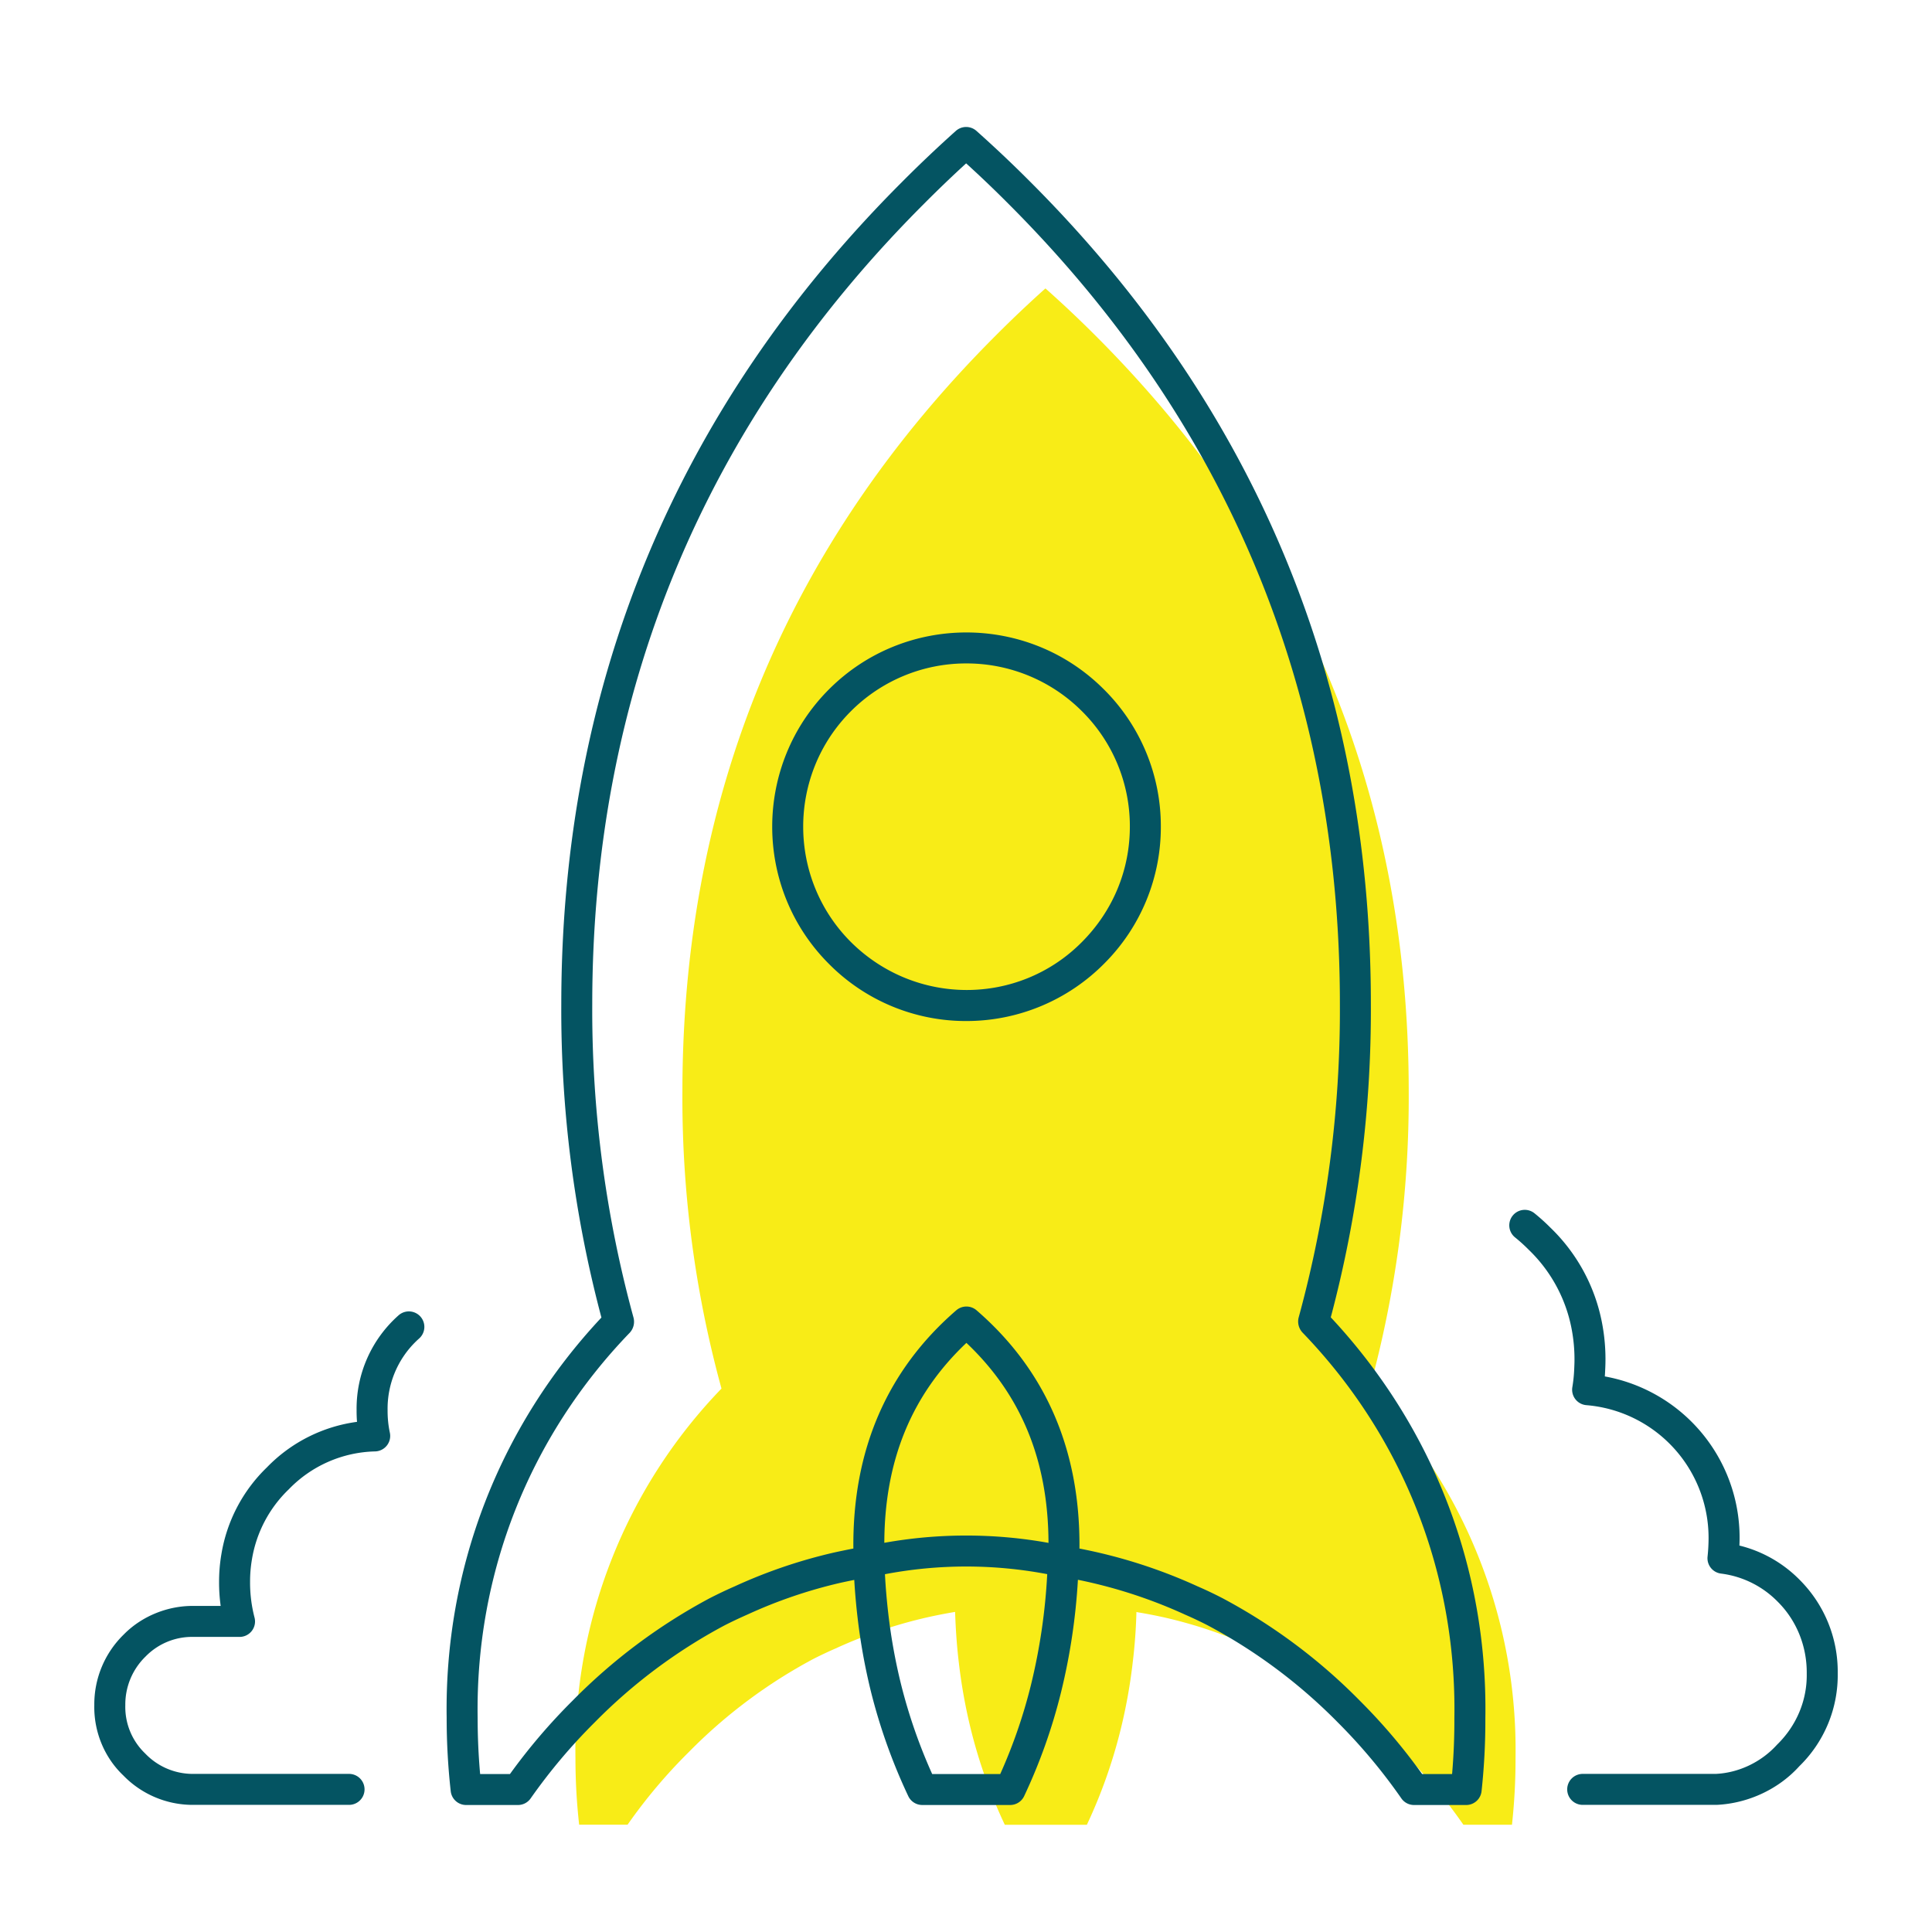
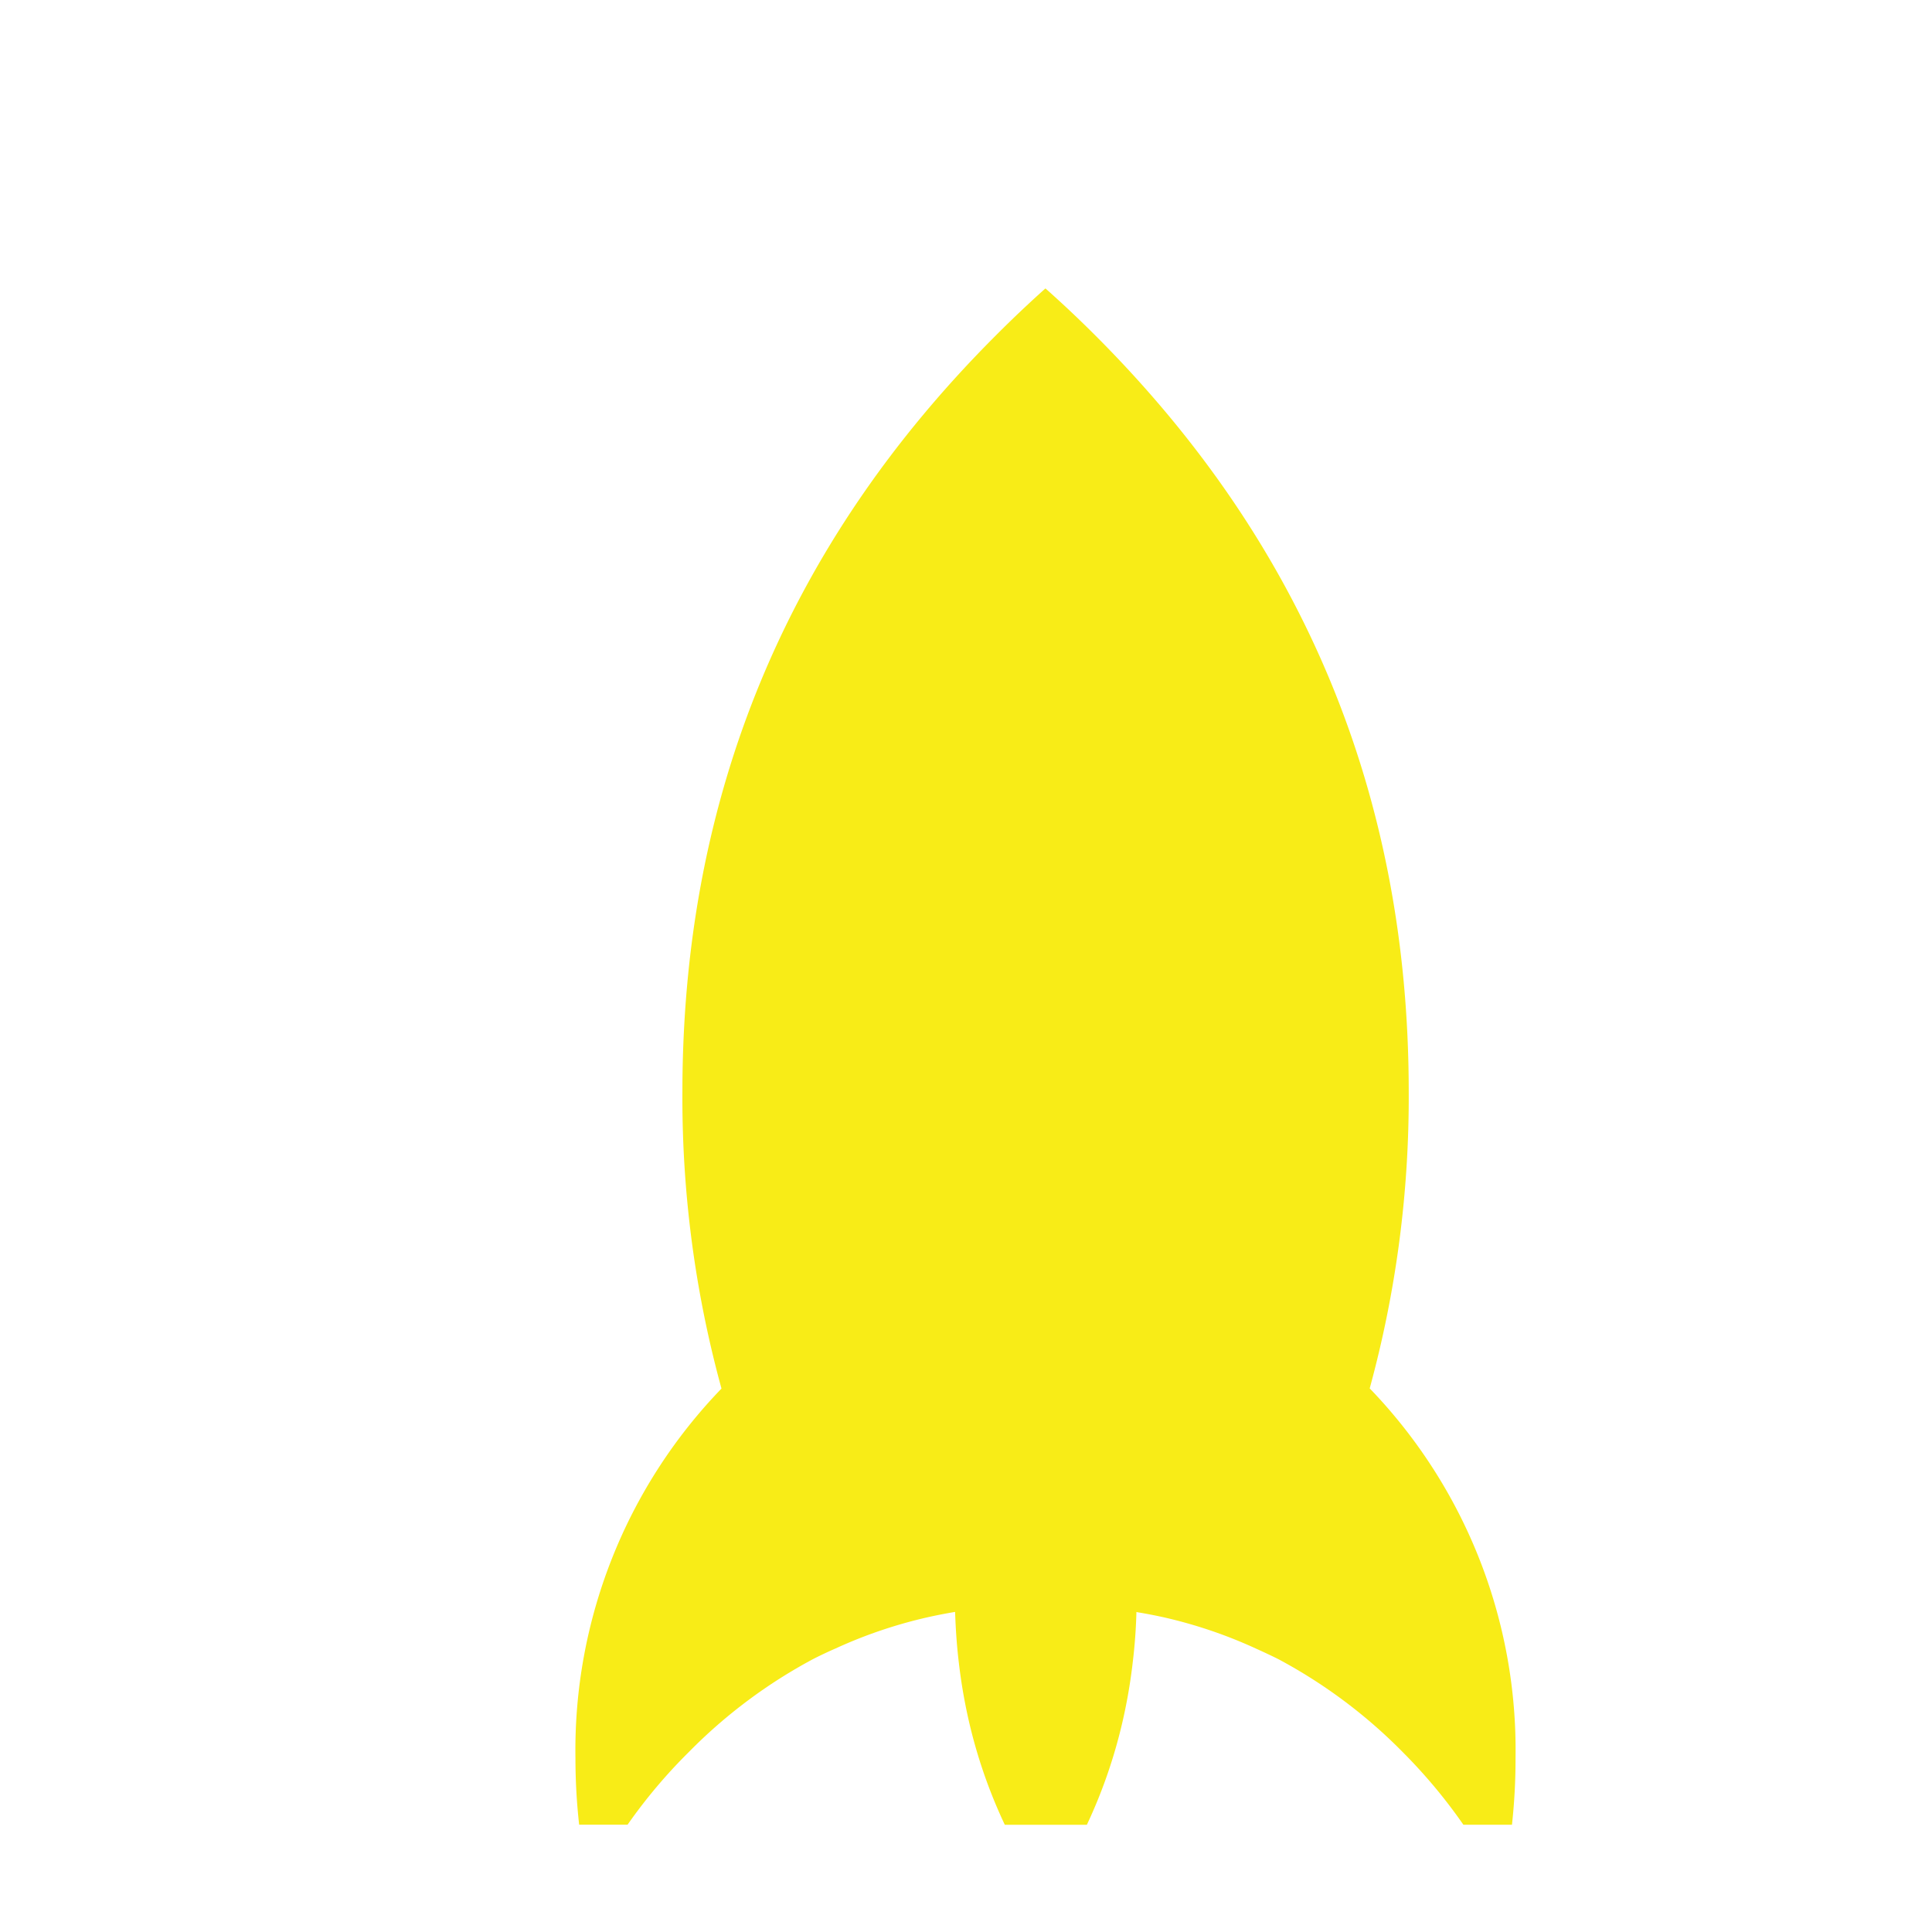
<svg xmlns="http://www.w3.org/2000/svg" viewBox="0 0 124.724 124.724">
  <path d="M73.373 104.063c.018.009.037.009.055.018.616.101 1.232.221 1.839.359a30.308 30.308 0 015.792 1.977c.487.221.984.45 1.462.69a33.199 33.199 0 018.035 6.004 34.433 34.433 0 013.917 4.689h3.135c.156-1.426.233-2.859.23-4.293a33.617 33.617 0 00-9.396-23.858l-.018-.018a71.286 71.286 0 002.519-19.141c0-19.068-6.742-35.344-20.226-48.828a74.574 74.574 0 00-3.227-3.043 77.053 77.053 0 00-3.209 3.043C50.802 35.137 44.06 51.413 44.054 70.487a70.918 70.918 0 002.519 19.141v.018a33.603 33.603 0 00-9.424 23.858c0 1.434.08 2.868.239 4.293h3.126a34.046 34.046 0 013.953-4.689 33.177 33.177 0 018.026-6.004c.487-.248.975-.478 1.462-.69a30.308 30.308 0 015.792-1.977 33.285 33.285 0 011.912-.377v.018c.037 1.103.11 2.179.239 3.245.171 1.487.438 2.961.8 4.413a33.085 33.085 0 002.17 6.068h5.296a33.054 33.054 0 002.161-6.068c.362-1.452.629-2.926.8-4.413.129-1.066.211-2.142.239-3.245" fill="#f8ec17" />
-   <path d="M94.65 116.526h-3.363a.997.997 0 01-.821-.43 35.934 35.934 0 00-4.09-4.891A34.515 34.515 0 0078 104.946c-.481-.25-.983-.488-1.494-.71a31.776 31.776 0 00-6.919-2.25 40.005 40.005 0 01-1.094 7.28 35.85 35.85 0 01-2.377 6.686 1 1 0 01-.904.573h-5.673a.999.999 0 01-.904-.573 36.557 36.557 0 01-2.393-6.68 38.66 38.66 0 01-.882-4.864 42.856 42.856 0 01-.212-2.414c-.297.06-.593.121-.889.187a31.094 31.094 0 00-6.002 2.047c-.518.229-1.03.468-1.525.724a34.626 34.626 0 00-8.35 6.248 36.337 36.337 0 00-4.125 4.899.999.999 0 01-.819.427h-3.346a1 1 0 01-.994-.889 42.665 42.665 0 01-.263-4.723c-.149-9.651 3.395-18.816 9.991-25.857a77.292 77.292 0 01-2.591-20.253c.009-20.618 7.406-38.467 21.987-53.047a82.742 82.742 0 013.483-3.305 1 1 0 011.333 0 80.934 80.934 0 013.495 3.307c14.574 14.584 21.966 32.434 21.966 53.049a77.314 77.314 0 01-2.588 20.235c6.608 7.071 10.137 16.229 9.979 25.887a42.291 42.291 0 01-.245 4.702 1 1 0 01-.995.894zm-2.844-2h1.937c.103-1.195.152-2.404.147-3.607.153-9.34-3.324-18.169-9.792-24.881a1.045 1.045 0 01-.263-.976 75.26 75.26 0 002.664-20.248c0-20.071-7.194-37.445-21.383-51.643a75.088 75.088 0 00-2.745-2.625 81.006 81.006 0 00-2.734 2.624C45.443 27.363 38.243 44.737 38.234 64.81a75.27 75.27 0 002.664 20.253 1.047 1.047 0 01-.245.976c-6.476 6.71-9.962 15.539-9.818 24.861 0 1.211.054 2.425.161 3.627h1.925a38.224 38.224 0 014.042-4.736 36.619 36.619 0 018.837-6.607 29.467 29.467 0 011.635-.777 33.123 33.123 0 016.384-2.175c.426-.094.849-.181 1.272-.263-.061-6.344 2.171-11.515 6.644-15.381a1.002 1.002 0 011.308 0c4.471 3.867 6.703 9.039 6.643 15.382a33.653 33.653 0 017.634 2.443c.534.231 1.077.489 1.61.766a36.486 36.486 0 018.865 6.621 37.623 37.623 0 014.011 4.726zm-31.627 0h4.393a33.832 33.832 0 001.98-5.737 38.384 38.384 0 001.053-7.167 27.998 27.998 0 00-10.475.004c.043.836.116 1.693.216 2.553.179 1.548.46 3.099.836 4.609a34.475 34.475 0 001.997 5.738zm2.197-15.396c1.782 0 3.563.157 5.312.474-.018-5.316-1.759-9.558-5.299-12.912-3.541 3.353-5.282 7.593-5.3 12.907a29.909 29.909 0 015.287-.469zm.001-33.215a12.439 12.439 0 01-8.791-3.616l-.074-.074c-4.881-4.88-4.882-12.835.006-17.725l.003-.003c4.887-4.889 12.842-4.89 17.733-.003a12.44 12.44 0 013.686 8.845 12.436 12.436 0 01-3.648 8.859 12.526 12.526 0 01-8.915 3.717zm.01-23.086a10.505 10.505 0 00-7.452 3.082l-.003.003c-4.108 4.11-4.107 10.796.003 14.904 4.168 4.137 10.83 4.111 14.905.002 2.017-2.024 3.105-4.668 3.1-7.478a10.446 10.446 0 00-3.096-7.431 10.524 10.524 0 00-7.457-3.082zM102.174 116.517a1 1 0 110-2h8.595c1.473-.069 2.929-.756 3.949-1.884 1.265-1.229 1.947-2.882 1.919-4.579.022-1.78-.663-3.455-1.881-4.66a6.196 6.196 0 00-3.649-1.808.999.999 0 01-.872-1.099c.042-.399.064-.799.065-1.188a8.596 8.596 0 00-7.895-8.587 1 1 0 01-.899-1.163c.064-.38.104-.772.12-1.164.01-.231.018-.401.018-.572a10.386 10.386 0 00-.187-2.033 9.566 9.566 0 00-2.773-5.105 10.69 10.69 0 00-.856-.776 1 1 0 111.26-1.552c.353.286.689.591 1.001.905a11.54 11.54 0 013.333 6.151 12.428 12.428 0 01.205 3.01c-.006.152-.014.301-.024.445a10.579 10.579 0 018.688 10.918 8.202 8.202 0 013.883 2.207 8.382 8.382 0 012.464 6.034 8.207 8.207 0 01-2.481 6.006c-1.33 1.474-3.293 2.399-5.341 2.494zm-79.641 0H12.372a6.247 6.247 0 01-4.412-1.9c-1.215-1.152-1.909-2.818-1.872-4.538a6.283 6.283 0 011.895-4.554c1.176-1.203 2.872-1.877 4.542-1.851h1.721a11.063 11.063 0 01-.103-1.554c-.001-.588.048-1.187.147-1.772a10.049 10.049 0 012.939-5.617 9.932 9.932 0 015.819-2.941 8.371 8.371 0 01-.027-.743 8.044 8.044 0 012.719-6.142 1 1 0 011.325 1.498c-.065.058-.131.116-.196.181a6.057 6.057 0 00-1.847 4.451c-.003.506.046.987.146 1.455a1.001 1.001 0 01-.952 1.209 8 8 0 00-5.574 2.448 8.08 8.08 0 00-2.378 4.525 8.461 8.461 0 00-.12 1.45c-.004.78.093 1.552.287 2.301a.997.997 0 01-.968 1.251h-2.957a4.19 4.19 0 00-3.108 1.266 4.312 4.312 0 00-1.308 3.146 4.152 4.152 0 001.282 3.113 4.25 4.25 0 003.013 1.318h10.15a1 1 0 11-.002 2z" fill="#045462" />
  <path d="M0 0h124.724v124.724H0z" fill="none" />
</svg>